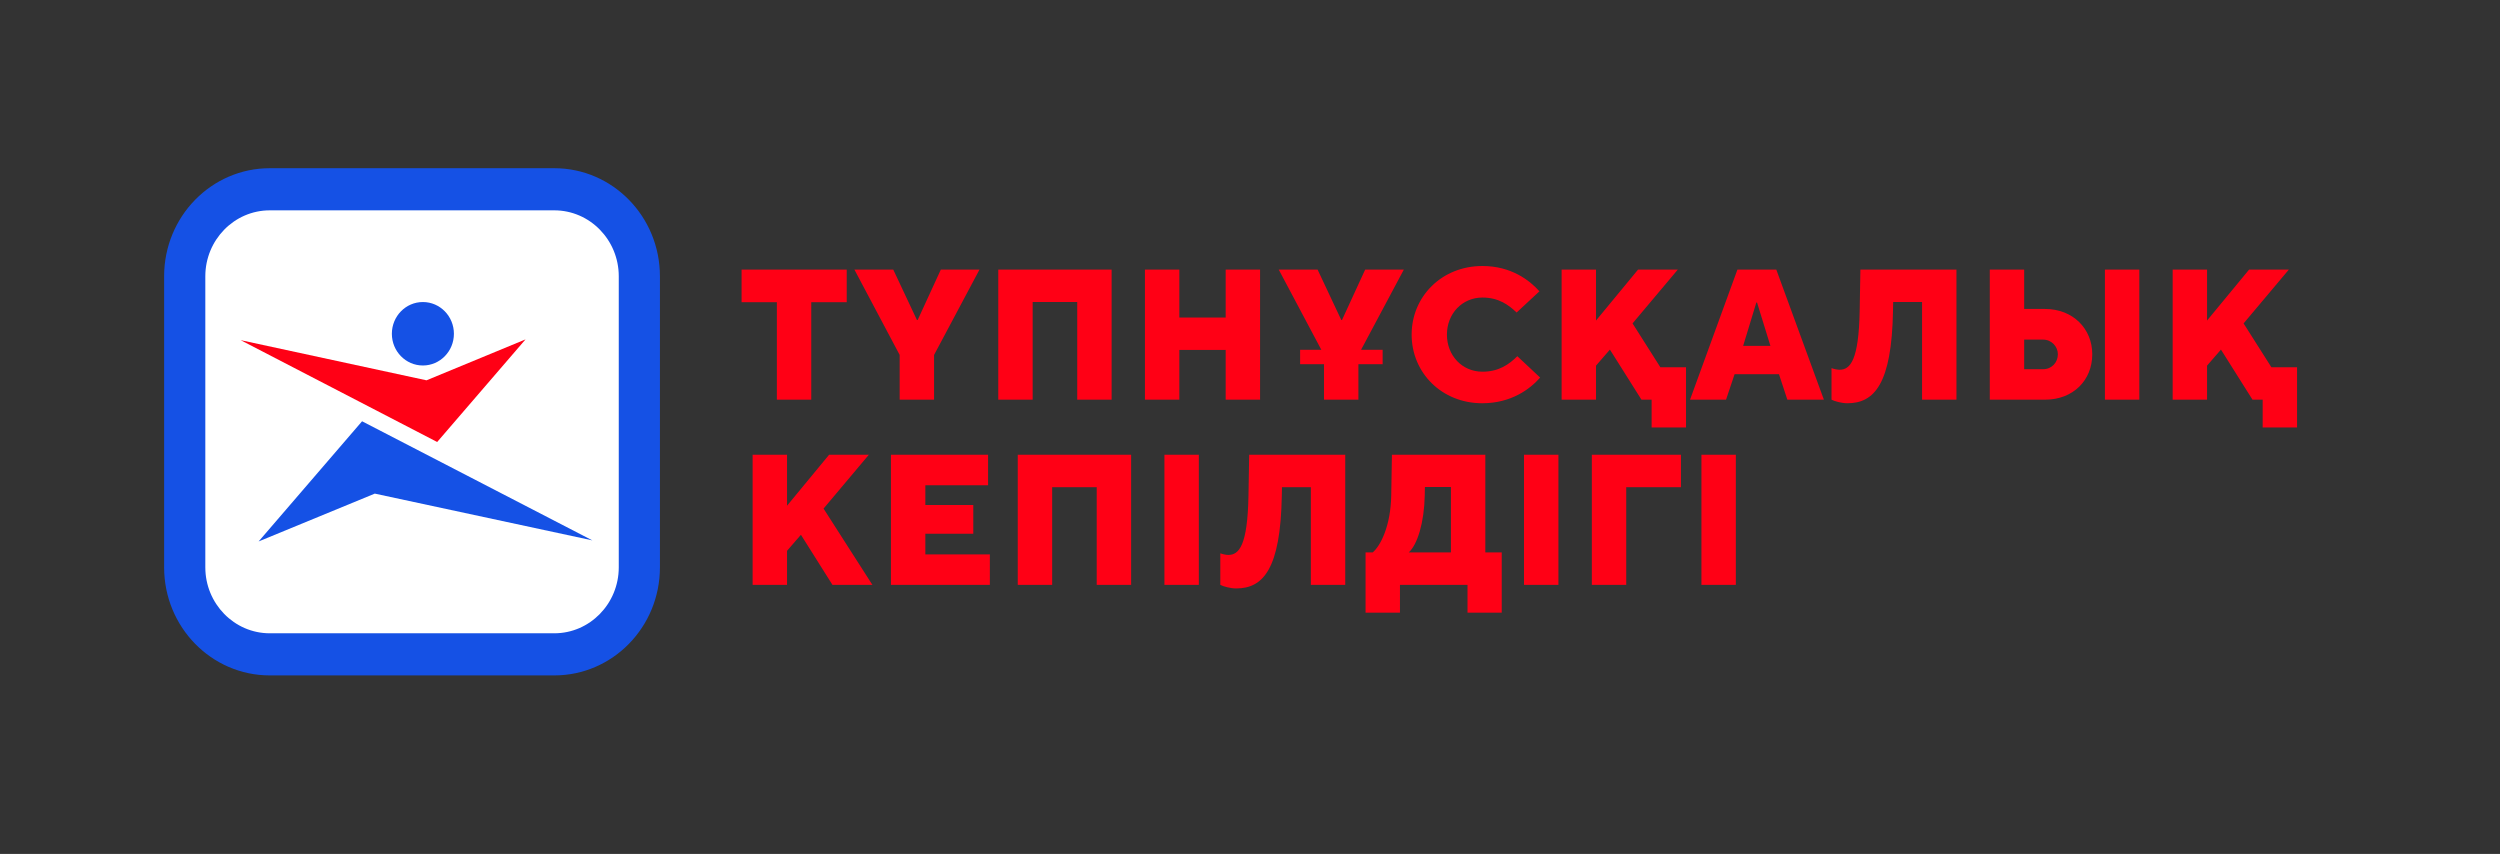
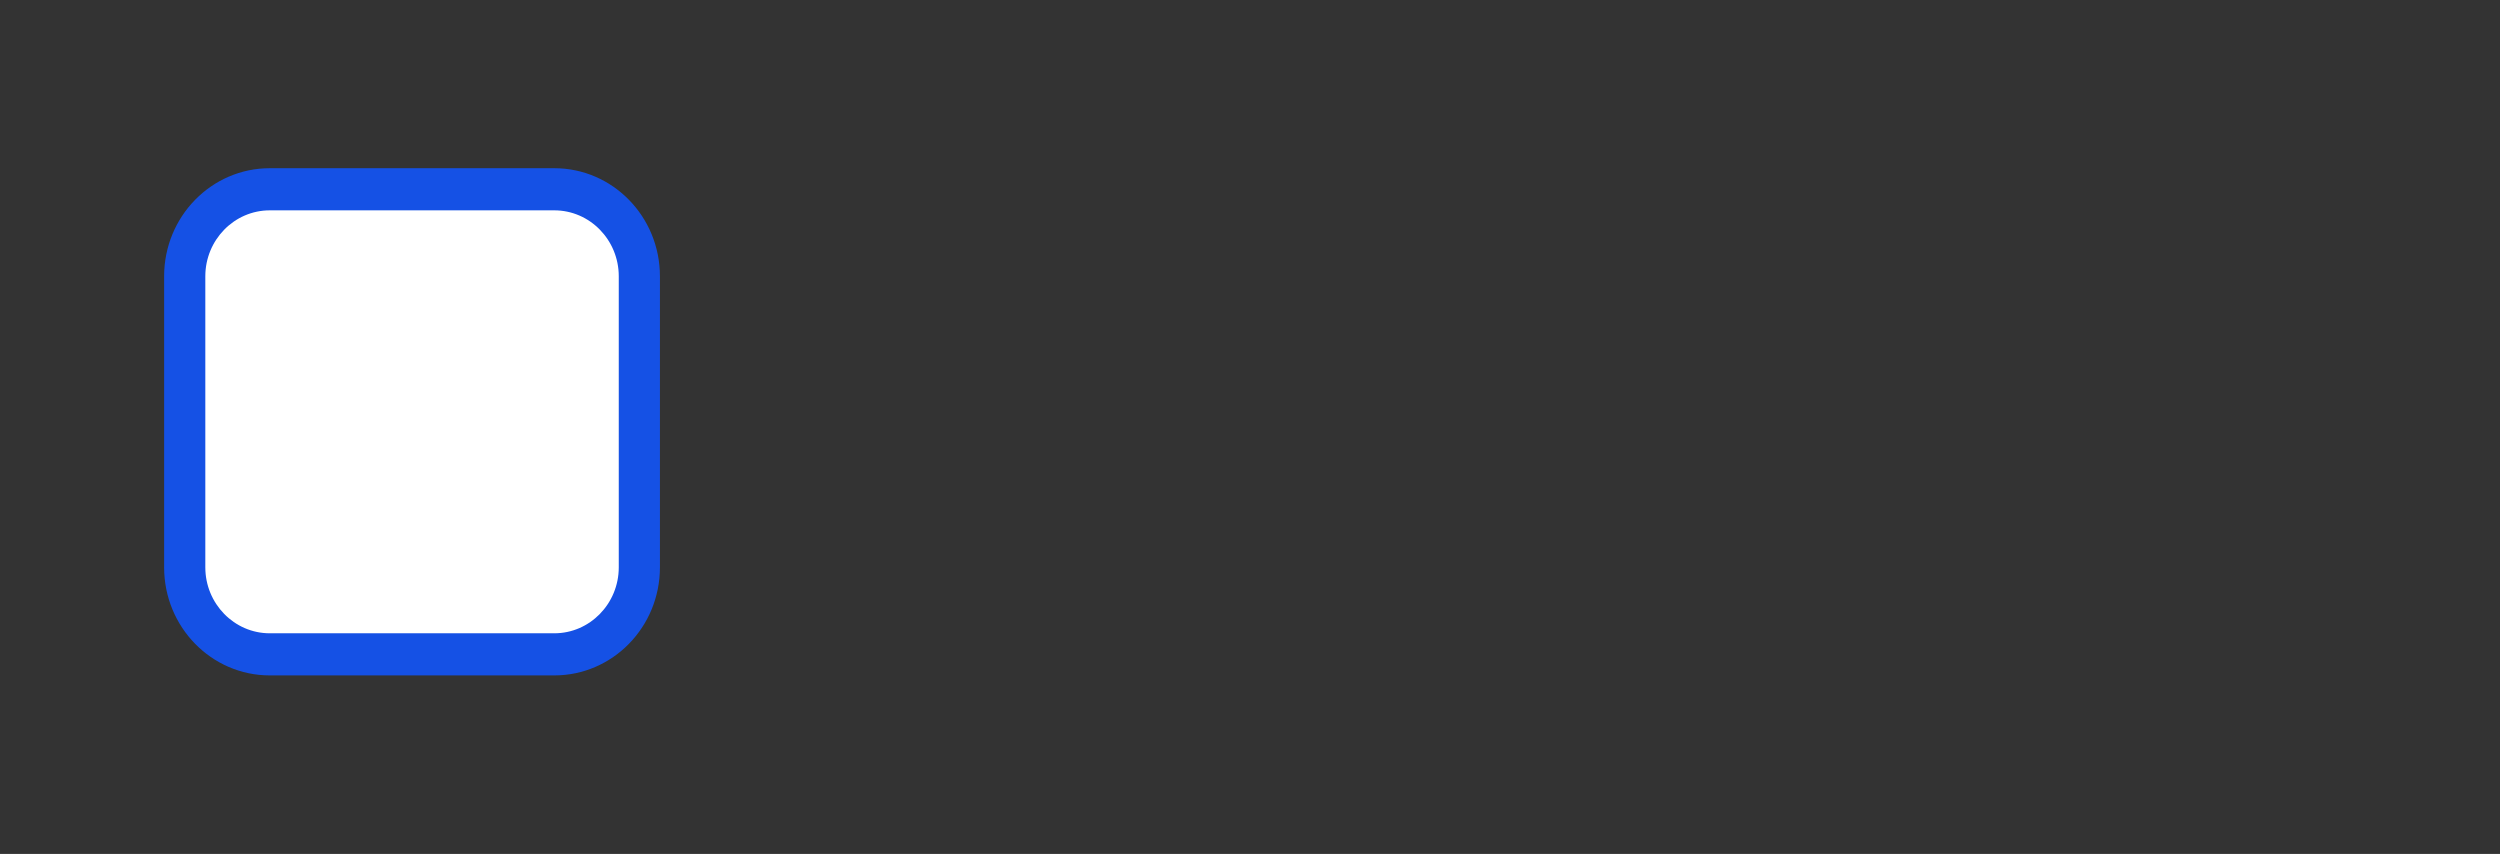
<svg xmlns="http://www.w3.org/2000/svg" width="243" height="83" viewBox="0 0 243 83" fill="none">
  <rect x="0" y="0" width="243" height="83" fill="#333333" stroke="none" />
  <path d="M53.877 16.35H26.222C20.551 16.35 15.953 21.054 15.953 26.855V55.145C15.953 60.946 20.551 65.65 26.222 65.65H53.877C59.547 65.65 64.145 60.946 64.145 55.145V26.855C64.145 21.054 59.547 16.35 53.877 16.35Z" fill="#1551E5" />
  <path d="M53.878 20.445C57.333 20.445 60.144 23.321 60.144 26.855V55.145C60.144 58.679 57.333 61.556 53.878 61.556H26.223C22.769 61.556 19.957 58.679 19.957 55.145V26.855C19.957 23.321 22.769 20.445 26.223 20.445H53.878Z" fill="white" />
-   <path d="M51.082 32.988L42.493 42.962L23.391 33.063L41.456 36.967L51.082 32.988Z" fill="#FF0015" />
-   <path d="M35.192 40.948L25.137 52.63L36.431 47.979L57.58 52.526L35.192 40.947V40.948ZM41.104 35.526C42.77 35.526 44.12 34.146 44.12 32.442C44.12 30.738 42.77 29.358 41.104 29.358C39.439 29.358 38.089 30.738 38.089 32.442C38.089 34.146 39.439 35.526 41.104 35.526Z" fill="#1551E5" />
-   <path d="M78.855 38.849H75.511V29.373H72.081V26.203H82.302V29.373H78.855V38.849ZM90.791 38.849H87.447V34.501L83.047 26.203H86.823L89.127 31.105H89.197L91.449 26.203H95.208L90.791 34.501V38.849ZM100.375 38.849H97.031V26.203H108.05V38.849H104.706V29.356H100.375V38.849ZM114.631 38.849H111.288V26.203H114.631V30.863H119.136V26.203H122.479V38.849H119.136V34.016H114.631V38.849ZM132.695 26.203H136.454L132.296 33.999H134.392V35.402H132.036V38.849H128.693V35.402H126.371V33.999H128.433L124.292 26.203H128.069L130.373 31.105H130.442L132.695 26.203ZM144.072 39.196C140.139 39.196 137.211 36.233 137.211 32.526C137.211 28.819 140.139 25.856 144.089 25.856C146.861 25.856 148.663 27.225 149.633 28.316L147.415 30.378C146.653 29.65 145.683 28.922 144.089 28.922C142.131 28.922 140.641 30.482 140.641 32.526C140.641 34.57 142.131 36.129 144.089 36.129C145.7 36.129 146.705 35.402 147.484 34.622L149.702 36.701C148.714 37.827 146.878 39.196 144.072 39.196ZM163.881 41.552H160.538V38.849H159.55L156.484 33.981L155.132 35.54V38.849H151.789V26.203H155.132V31.157L159.221 26.203H163.084L158.684 31.435L161.386 35.696H163.881V41.552ZM167.771 38.849H164.271L168.879 26.203H172.656L177.282 38.849H173.73L172.916 36.372H168.602L167.771 38.849ZM170.716 29.408L169.434 33.617H172.084L170.785 29.408H170.716ZM180.761 30.187L180.83 26.203H190.168V38.849H186.824V29.356H184.018L184 30.187C183.879 37.325 182.181 39.196 179.565 39.196C179.011 39.196 178.318 39.005 178.024 38.849V35.783C178.318 35.887 178.613 35.939 178.803 35.939C179.843 35.939 180.674 35.038 180.761 30.187ZM198.777 38.849H193.407V26.203H196.75V30.031H198.777C201.497 30.031 203.368 31.954 203.368 34.432C203.368 36.978 201.497 38.849 198.777 38.849ZM207.942 38.849H204.598V26.203H207.942V38.849ZM196.75 33.011V35.887H198.587C199.418 35.887 200.024 35.246 200.024 34.432C200.024 33.687 199.418 33.011 198.587 33.011H196.75ZM223.274 41.552H219.93V38.849H218.943L215.877 33.981L214.525 35.54V38.849H211.182V26.203H214.525V31.157L218.614 26.203H222.477L218.077 31.435L220.779 35.696H223.274V41.552ZM76.499 56.849H73.155V44.203H76.499V49.157L80.587 44.203H84.45L80.05 49.435L84.797 56.849H80.916L77.85 51.981L76.499 53.54V56.849ZM96.214 56.849H86.599V44.203H96.041V47.165H89.943V49.088H94.603V51.877H89.943V53.887H96.214V56.849ZM102.27 56.849H98.926V44.203H109.945V56.849H106.601V47.356H102.27V56.849ZM116.526 56.849H113.182V44.203H116.526V56.849ZM121.351 48.187L121.42 44.203H130.758V56.849H127.415V47.356H124.608L124.591 48.187C124.469 55.325 122.772 57.196 120.156 57.196C119.601 57.196 118.908 57.005 118.614 56.849V53.783C118.908 53.887 119.203 53.939 119.393 53.939C120.433 53.939 121.264 53.038 121.351 48.187ZM144.374 44.203V53.696H145.968V59.552H142.642V56.849H136.076V59.552H132.732V53.696H133.425C134.187 53.055 135.175 51.132 135.227 48.17L135.296 44.203H144.374ZM136.925 53.696H141.03V47.338H138.501L138.484 48.17C138.432 50.786 137.773 52.951 136.925 53.696ZM151.478 56.849H148.134V44.203H151.478V56.849ZM158.07 56.849H154.727V44.203H163.389V47.356H158.07V56.849ZM168.723 56.849H165.379V44.203H168.723V56.849Z" fill="#FF0015" />
</svg>